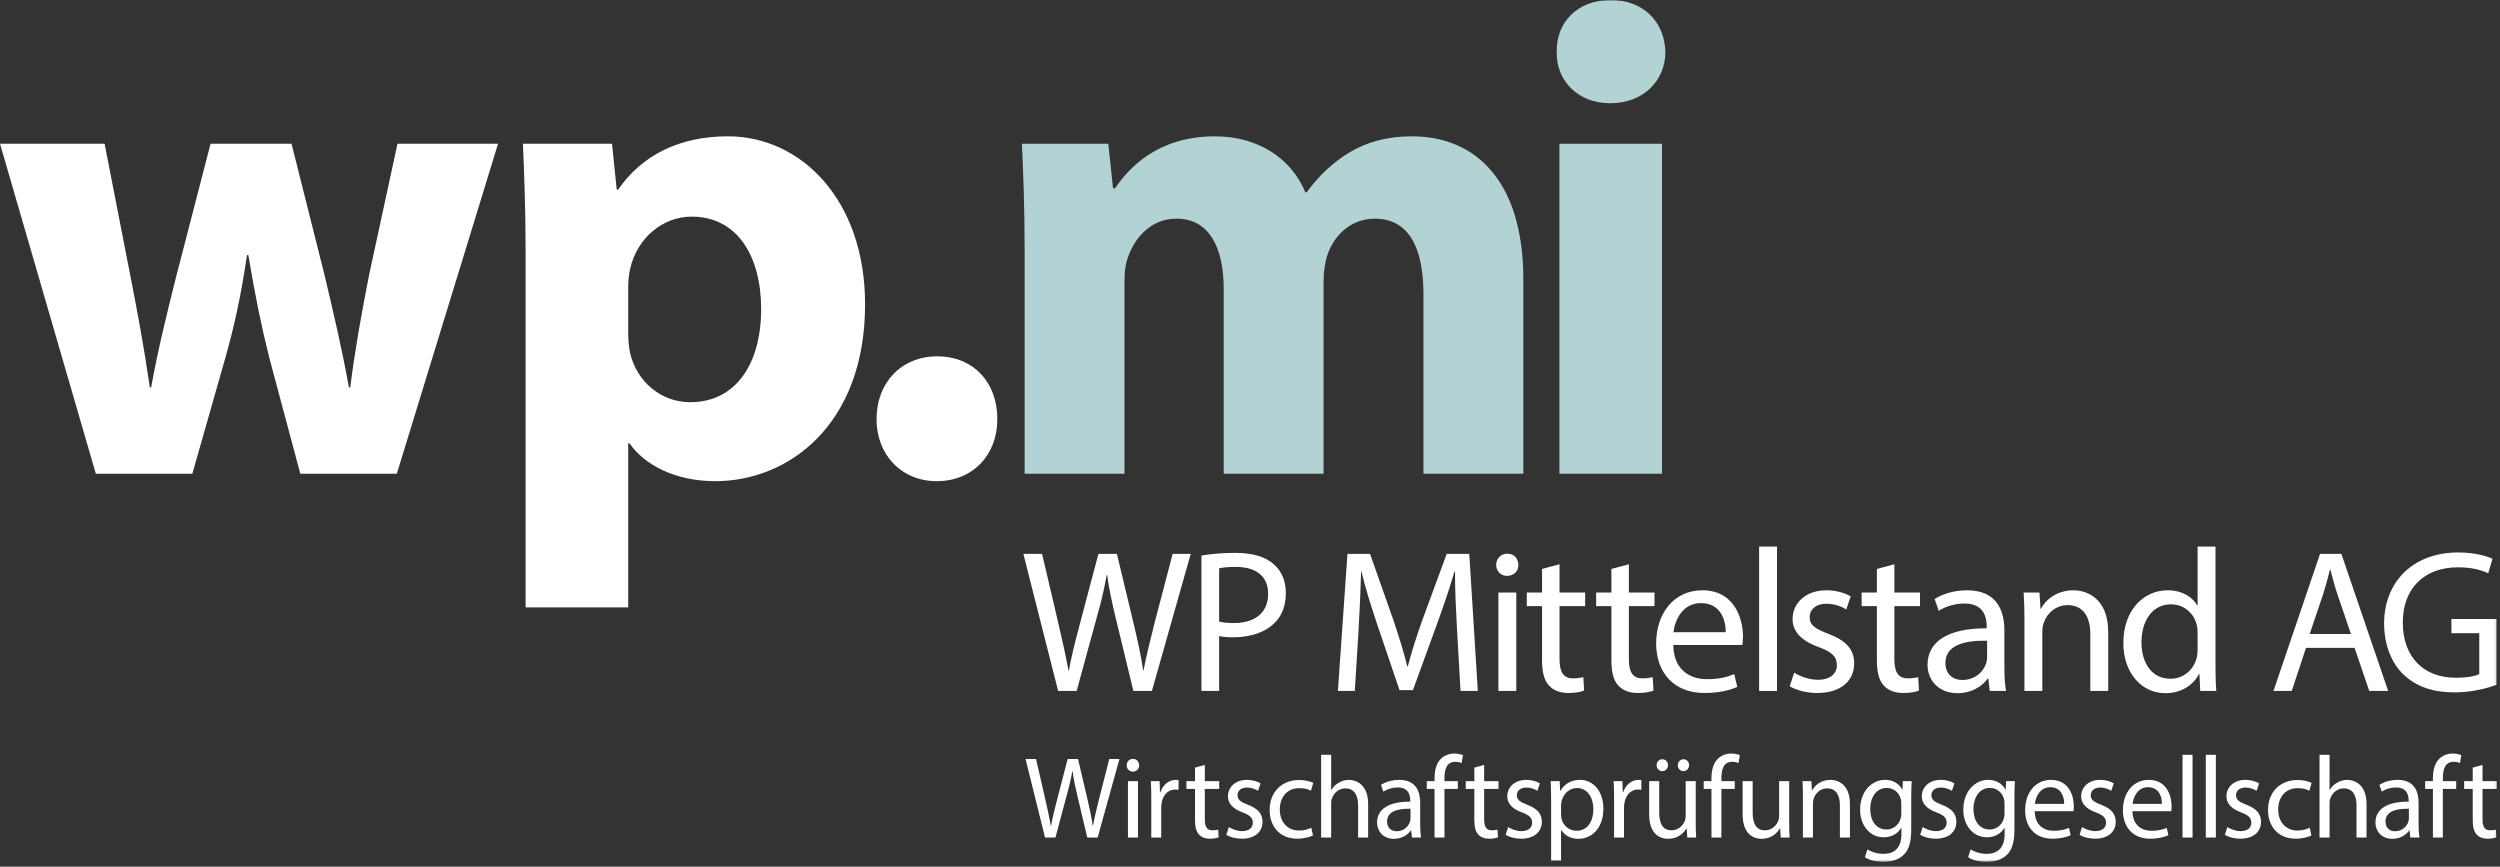
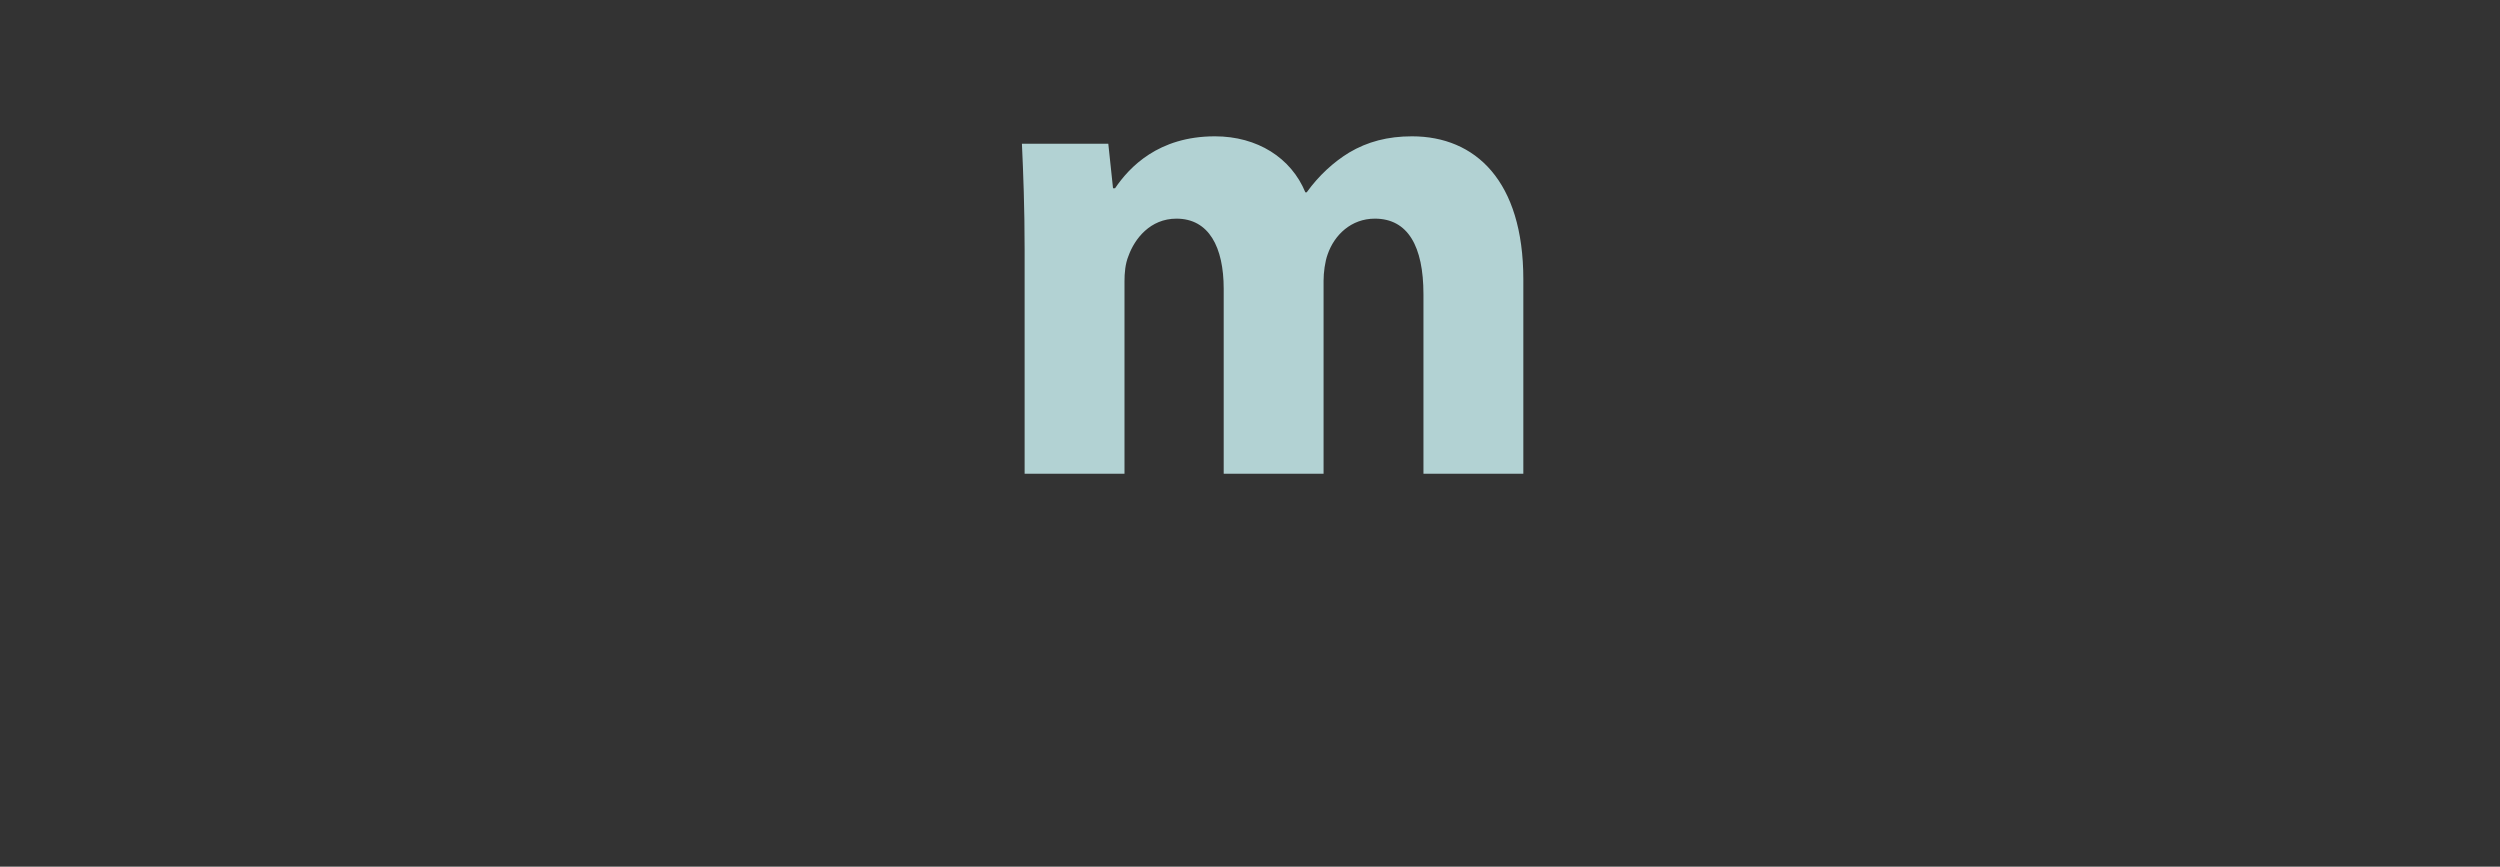
<svg xmlns="http://www.w3.org/2000/svg" xmlns:xlink="http://www.w3.org/1999/xlink" width="900" height="312" viewBox="0 0 900 312">
  <rect x="0" y="0" width="900" height="312" fill="#333333" stroke="none" />
  <defs>
-     <polygon id="logo-white-a" points="0 310.278 898.886 310.278 898.886 0 0 0" />
-   </defs>
+     </defs>
  <g fill="none" fill-rule="evenodd">
-     <path fill="#FFF" d="M37.657 51.747L47.131 100.336C49.561 112.726 51.99 125.846 53.935 139.451L54.42 139.451C56.851 125.846 60.251 112.241 63.166 100.579L75.799 51.747 104.953 51.747 116.857 99.121C120.016 112.484 123.174 125.846 125.605 139.451L126.09 139.451C127.791 125.846 130.22 112.484 132.893 98.878L143.095 51.747 179.296 51.747 142.852 170.548 108.111 170.548 96.935 128.762C94.021 117.1 91.833 106.411 89.406 91.833L88.919 91.833C86.731 106.653 84.304 117.587 81.144 128.762L69.239 170.548 34.498 170.548 0 51.747 37.657 51.747zM226.153 119.529C226.153 122.444 226.396 125.116 226.881 127.304 229.312 137.265 237.813 144.796 248.504 144.796 264.538 144.796 274.012 131.435 274.012 111.268 274.012 92.32 265.51 77.985 248.989 77.985 238.543 77.985 229.312 85.76 226.881 96.692 226.396 98.636 226.153 101.066 226.153 103.252L226.153 119.529zM189.224 91.591C189.224 76.042 188.739 62.679 188.252 51.747L220.323 51.747 222.022 68.267 222.509 68.267C231.255 55.634 244.86 49.074 262.109 49.074 288.104 49.074 311.428 71.67 311.428 109.569 311.428 152.813 283.975 173.221 257.493 173.221 243.16 173.221 231.983 167.389 226.638 159.616L226.153 159.616 226.153 218.653 189.224 218.653 189.224 91.591zM315.553 150.869C315.553 137.751 324.542 128.275 337.417 128.275 350.294 128.275 359.04 137.508 359.04 150.869 359.04 163.746 350.294 173.22 337.175 173.22 324.542 173.22 315.553 163.746 315.553 150.869" />
    <path fill="#B2D2D3" d="M368.862,89.647 C368.862,74.827 368.377,62.193 367.89,51.746 L398.987,51.746 L400.688,67.782 L401.417,67.782 C406.519,60.251 416.966,49.075 437.372,49.075 C452.679,49.075 464.827,56.848 469.928,69.24 L470.413,69.24 C474.786,63.166 480.132,58.306 485.72,54.905 C492.279,51.018 499.567,49.075 508.313,49.075 C531.15,49.075 548.399,65.109 548.399,100.579 L548.399,170.548 L512.443,170.548 L512.443,105.924 C512.443,88.675 506.855,78.714 494.951,78.714 C486.448,78.714 480.375,84.545 477.944,91.591 C476.974,94.264 476.486,98.149 476.486,101.065 L476.486,170.548 L440.532,170.548 L440.532,103.981 C440.532,88.918 435.186,78.714 423.524,78.714 C414.05,78.714 408.462,86.002 406.275,92.076 C405.061,94.992 404.817,98.393 404.817,101.309 L404.817,170.548 L368.862,170.548 L368.862,89.647 Z" />
    <mask id="logo-white-b" fill="#fff">
      <use xlink:href="#logo-white-a" />
    </mask>
    <path fill="#B2D2D3" d="M561.389,170.548 L598.316,170.548 L598.316,51.747 L561.389,51.747 L561.389,170.548 Z M599.532,18.705 C599.532,28.909 591.758,37.171 579.609,37.171 C567.947,37.171 560.174,28.909 560.417,18.705 C560.174,8.016 567.947,0 579.854,0 C591.758,0 599.289,8.016 599.532,18.705 L599.532,18.705 Z" mask="url(#logo-white-b)" />
    <path fill="#FFF" d="M380.931 248.746L368.412 199.401 375.148 199.401 381.004 224.367C382.468 230.516 383.786 236.666 384.665 241.426L384.811 241.426C385.616 236.52 387.153 230.662 388.838 224.294L395.427 199.401 402.089 199.401 408.092 224.44C409.483 230.296 410.801 236.153 411.534 241.351L411.68 241.351C412.705 235.933 414.096 230.443 415.633 224.294L422.148 199.401 428.664 199.401 414.681 248.746 408.019 248.746 401.797 223.049C400.258 216.753 399.233 211.92 398.575 206.941L398.429 206.941C397.551 211.847 396.451 216.679 394.621 223.049L387.593 248.746 380.931 248.746zM438.888 223.781C440.279 224.147 442.037 224.293 444.159 224.293 451.845 224.293 456.531 220.559 456.531 213.75 456.531 207.236 451.92 204.087 444.892 204.087 442.11 204.087 439.986 204.306 438.888 204.599L438.888 223.781zM432.52 199.987C435.594 199.475 439.619 199.035 444.746 199.035 451.041 199.035 455.652 200.499 458.582 203.135 461.291 205.478 462.901 209.065 462.901 213.458 462.901 217.923 461.584 221.438 459.094 224.001 455.727 227.588 450.235 229.418 444.013 229.418 442.11 229.418 440.352 229.345 438.888 228.979L438.888 248.745 432.52 248.745 432.52 199.987zM524.546 227.075C524.181 220.193 523.742 211.921 523.815 205.77L523.594 205.77C521.911 211.555 519.861 217.704 517.372 224.512L508.659 248.453 503.828 248.453 495.848 224.953C493.505 217.998 491.527 211.628 490.136 205.77L489.992 205.77C489.844 211.921 489.479 220.193 489.04 227.588L487.72 248.745 481.644 248.745 485.086 199.402 493.212 199.402 501.631 223.268C503.68 229.345 505.365 234.763 506.61 239.886L506.83 239.886C508.074 234.909 509.83 229.491 512.028 223.268L520.812 199.402 528.94 199.402 532.014 248.745 525.791 248.745 524.546 227.075zM539.427 248.747L545.868 248.747 545.868 213.312 539.427 213.312 539.427 248.747zM546.601 203.354C546.674 205.551 545.064 207.309 542.501 207.309 540.231 207.309 538.62 205.551 538.62 203.354 538.62 201.085 540.306 199.329 542.648 199.329 545.064 199.329 546.601 201.085 546.601 203.354L546.601 203.354zM561.433 203.135L561.433 213.312 570.657 213.312 570.657 218.216 561.433 218.216 561.433 237.325C561.433 241.717 562.677 244.207 566.266 244.207 567.949 244.207 569.193 243.988 570 243.768L570.292 248.599C569.047 249.113 567.07 249.478 564.58 249.478 561.581 249.478 559.163 248.526 557.626 246.77 555.796 244.865 555.136 241.717 555.136 237.544L555.136 218.216 549.647 218.216 549.647 213.312 555.136 213.312 555.136 204.818 561.433 203.135zM586.399 203.135L586.399 213.312 595.622 213.312 595.622 218.216 586.399 218.216 586.399 237.325C586.399 241.717 587.643 244.207 591.232 244.207 592.915 244.207 594.158 243.988 594.966 243.768L595.258 248.599C594.012 249.113 592.036 249.478 589.546 249.478 586.546 249.478 584.129 248.526 582.592 246.77 580.762 244.865 580.102 241.717 580.102 237.544L580.102 218.216 574.612 218.216 574.612 213.312 580.102 213.312 580.102 204.818 586.399 203.135zM621.255 227.587C621.328 223.487 619.572 217.119 612.324 217.119 605.808 217.119 602.953 223.121 602.439 227.587L621.255 227.587zM602.366 232.2C602.513 240.913 608.078 244.5 614.519 244.5 619.133 244.5 621.915 243.693 624.329 242.668L625.428 247.282C623.159 248.306 619.277 249.478 613.64 249.478 602.732 249.478 596.216 242.304 596.216 231.615 596.216 220.926 602.513 212.506 612.836 212.506 624.402 212.506 627.478 222.683 627.478 229.199 627.478 230.515 627.332 231.542 627.257 232.2L602.366 232.2z" mask="url(#logo-white-b)" />
-     <polygon fill="#FFF" points="633.285 248.745 639.727 248.745 639.727 196.766 633.285 196.766" mask="url(#logo-white-b)" />
    <path fill="#FFF" d="M645.908 242.157C647.811 243.4 651.18 244.72 654.4 244.72 659.086 244.72 661.282 242.377 661.282 239.448 661.282 236.372 659.452 234.689 654.693 232.932 648.324 230.662 645.322 227.149 645.322 222.901 645.322 217.192 649.933 212.507 657.549 212.507 661.136 212.507 664.283 213.53 666.261 214.702L664.65 219.388C663.259 218.509 660.697 217.338 657.403 217.338 653.596 217.338 651.472 219.535 651.472 222.17 651.472 225.098 653.596 226.416 658.208 228.173 664.358 230.516 667.505 233.592 667.505 238.862 667.505 245.085 662.673 249.477 654.254 249.477 650.374 249.477 646.787 248.525 644.296 247.063L645.908 242.157zM681.973 203.135L681.973 213.312 691.196 213.312 691.196 218.216 681.973 218.216 681.973 237.325C681.973 241.717 683.216 244.207 686.806 244.207 688.488 244.207 689.732 243.988 690.538 243.768L690.831 248.599C689.586 249.113 687.61 249.478 685.12 249.478 682.12 249.478 679.703 248.526 678.166 246.77 676.335 244.865 675.676 241.717 675.676 237.544L675.676 218.216 670.186 218.216 670.186 213.312 675.676 213.312 675.676 204.818 681.973 203.135zM715.358 230.663C708.329 230.515 700.35 231.76 700.35 238.643 700.35 242.816 703.132 244.792 706.426 244.792 711.039 244.792 713.968 241.864 714.993 238.863 715.212 238.203 715.358 237.472 715.358 236.812L715.358 230.663zM716.311 248.746L715.797 244.28 715.578 244.28C713.602 247.062 709.795 249.551 704.743 249.551 697.569 249.551 693.908 244.5 693.908 239.374 693.908 230.809 701.52 226.123 715.212 226.196L715.212 225.465C715.212 222.535 714.406 217.265 707.159 217.265 703.863 217.265 700.424 218.289 697.934 219.901L696.47 215.655C699.398 213.75 703.644 212.506 708.111 212.506 718.946 212.506 721.582 219.901 721.582 227.002L721.582 240.254C721.582 243.328 721.728 246.331 722.167 248.746L716.311 248.746zM728.794 222.902C728.794 219.241 728.719 216.24 728.502 213.312L734.21 213.312 734.578 219.168 734.723 219.168C736.482 215.801 740.58 212.506 746.436 212.506 751.342 212.506 758.957 215.434 758.957 227.587L758.957 248.746 752.514 248.746 752.514 228.32C752.514 222.61 750.391 217.85 744.314 217.85 740.068 217.85 736.774 220.853 735.674 224.439 735.383 225.245 735.235 226.344 735.235 227.441L735.235 248.746 728.794 248.746 728.794 222.902zM791.135 227.734C791.135 226.929 791.062 225.831 790.843 225.025 789.892 220.925 786.377 217.558 781.544 217.558 774.883 217.558 770.929 223.415 770.929 231.249 770.929 238.423 774.444 244.352 781.398 244.352 785.718 244.352 789.671 241.497 790.843 236.666 791.062 235.787 791.135 234.909 791.135 233.884L791.135 227.734zM797.577 196.765L797.577 239.594C797.577 242.742 797.651 246.33 797.871 248.746L792.087 248.746 791.795 242.597 791.647 242.597C789.671 246.549 785.35 249.55 779.569 249.55 771.002 249.55 764.413 242.303 764.413 231.541 764.34 219.753 771.66 212.506 780.3 212.506 785.718 212.506 789.378 215.067 790.988 217.924L791.135 217.924 791.135 196.765 797.577 196.765zM846.34 228.247L841.507 214.044C840.411 210.823 839.677 207.893 838.945 205.038L838.799 205.038C838.068 207.968 837.261 210.969 836.309 213.97L831.478 228.247 846.34 228.247zM830.16 233.225L825.035 248.746 818.446 248.746 835.212 199.401 842.898 199.401 859.738 248.746 852.929 248.746 847.656 233.225 830.16 233.225zM898.761 246.55C895.906 247.575 890.269 249.258 883.606 249.258 876.138 249.258 869.988 247.354 865.157 242.742 860.912 238.643 858.275 232.054 858.275 224.366 858.349 209.652 868.452 198.888 884.997 198.888 890.708 198.888 895.175 200.133 897.297 201.159L895.759 206.357C893.124 205.185 889.83 204.233 884.852 204.233 872.844 204.233 865.011 211.701 865.011 224.073 865.011 236.592 872.552 243.987 884.045 243.987 888.218 243.987 891.073 243.402 892.537 242.669L892.537 227.954 882.509 227.954 882.509 222.829 898.761 222.829 898.761 246.55zM376.217 301.513L369.192 273.243 372.971 273.243 376.258 287.546C377.079 291.07 377.82 294.592 378.312 297.318L378.394 297.318C378.846 294.509 379.709 291.154 380.653 287.505L384.352 273.243 388.09 273.243 391.458 287.589C392.239 290.944 392.978 294.299 393.39 297.277L393.472 297.277C394.047 294.173 394.828 291.027 395.69 287.505L399.347 273.243 403.003 273.243 395.157 301.513 391.418 301.513 387.926 286.79C387.063 283.184 386.488 280.416 386.119 277.564L386.035 277.564C385.543 280.375 384.927 283.143 383.899 286.79L379.956 301.513 376.217 301.513zM406.057 301.514L409.672 301.514 409.672 281.214 406.057 281.214 406.057 301.514zM410.082 275.509C410.123 276.768 409.22 277.775 407.782 277.775 406.508 277.775 405.604 276.768 405.604 275.509 405.604 274.208 406.549 273.202 407.864 273.202 409.22 273.202 410.082 274.208 410.082 275.509L410.082 275.509zM414.464 287.547C414.464 285.157 414.423 283.1 414.299 281.213L417.463 281.213 417.586 285.198 417.751 285.198C418.654 282.472 420.831 280.751 423.255 280.751 423.666 280.751 423.955 280.795 424.282 280.877L424.282 284.359C423.912 284.275 423.543 284.233 423.05 284.233 420.504 284.233 418.696 286.204 418.202 288.971 418.12 289.476 418.038 290.063 418.038 290.691L418.038 301.514 414.464 301.514 414.464 287.547zM433.736 275.383L433.736 281.213 438.912 281.213 438.912 284.024 433.736 284.024 433.736 294.97C433.736 297.486 434.434 298.914 436.446 298.914 437.392 298.914 438.09 298.788 438.543 298.662L438.707 301.428C438.008 301.722 436.9 301.933 435.502 301.933 433.818 301.933 432.462 301.386 431.6 300.379 430.572 299.291 430.203 297.486 430.203 295.096L430.203 284.024 427.121 284.024 427.121 281.213 430.203 281.213 430.203 276.348 433.736 275.383zM442.387 297.737C443.456 298.452 445.345 299.206 447.153 299.206 449.781 299.206 451.014 297.864 451.014 296.185 451.014 294.425 449.988 293.461 447.317 292.453 443.743 291.153 442.058 289.14 442.058 286.708 442.058 283.436 444.646 280.751 448.919 280.751 450.932 280.751 452.699 281.34 453.807 282.01L452.902 284.695C452.124 284.192 450.684 283.52 448.837 283.52 446.7 283.52 445.509 284.779 445.509 286.288 445.509 287.965 446.7 288.721 449.289 289.727 452.74 291.069 454.506 292.83 454.506 295.851 454.506 299.416 451.794 301.933 447.071 301.933 444.892 301.933 442.879 301.386 441.482 300.548L442.387 297.737zM472.682 300.757C471.736 301.262 469.641 301.932 466.97 301.932 460.972 301.932 457.07 297.78 457.07 291.573 457.07 285.323 461.26 280.794 467.751 280.794 469.887 280.794 471.777 281.34 472.764 281.843L471.943 284.695C471.079 284.192 469.723 283.73 467.751 283.73 463.192 283.73 460.726 287.169 460.726 291.406 460.726 296.102 463.685 298.997 467.628 298.997 469.682 298.997 471.038 298.451 472.066 297.99L472.682 300.757zM475.606 271.735L479.222 271.735 479.222 284.401 479.305 284.401C479.88 283.353 480.783 282.429 481.893 281.801 482.96 281.172 484.234 280.752 485.588 280.752 488.26 280.752 492.533 282.429 492.533 289.434L492.533 301.513 488.918 301.513 488.918 289.854C488.918 286.582 487.726 283.814 484.316 283.814 481.973 283.814 480.126 285.492 479.468 287.505 479.263 288.007 479.222 288.554 479.222 289.266L479.222 301.513 475.606 301.513 475.606 271.735zM507.775 291.153C503.832 291.069 499.355 291.782 499.355 295.724 499.355 298.116 500.914 299.248 502.763 299.248 505.352 299.248 506.996 297.571 507.57 295.851 507.693 295.473 507.775 295.052 507.775 294.675L507.775 291.153zM508.311 301.512L508.022 298.955 507.899 298.955C506.79 300.548 504.653 301.974 501.819 301.974 497.793 301.974 495.739 299.08 495.739 296.144 495.739 291.238 500.011 288.553 507.693 288.594L507.693 288.176C507.693 286.498 507.242 283.479 503.175 283.479 501.326 283.479 499.394 284.065 497.997 284.987L497.176 282.556C498.82 281.466 501.203 280.751 503.709 280.751 509.788 280.751 511.267 284.987 511.267 289.056L511.267 296.647C511.267 298.408 511.351 300.129 511.597 301.512L508.311 301.512zM516.432 301.513L516.432 284.024 513.638 284.024 513.638 281.213 516.432 281.213 516.432 280.249C516.432 277.397 517.048 274.797 518.734 273.161 520.089 271.819 521.896 271.273 523.581 271.273 524.855 271.273 525.965 271.566 526.662 271.86L526.168 274.712C525.636 274.461 524.896 274.25 523.87 274.25 520.787 274.25 520.008 277.02 520.008 280.124L520.008 281.213 524.814 281.213 524.814 284.024 520.008 284.024 520.008 301.513 516.432 301.513zM534.29 275.383L534.29 281.213 539.466 281.213 539.466 284.024 534.29 284.024 534.29 294.97C534.29 297.486 534.989 298.914 537.002 298.914 537.946 298.914 538.644 298.788 539.097 298.662L539.262 301.428C538.563 301.722 537.453 301.933 536.056 301.933 534.373 301.933 533.016 301.386 532.154 300.379 531.127 299.291 530.756 297.486 530.756 295.096L530.756 284.024 527.675 284.024 527.675 281.213 530.756 281.213 530.756 276.348 534.29 275.383zM542.942 297.737C544.009 298.452 545.899 299.206 547.708 299.206 550.337 299.206 551.57 297.864 551.57 296.185 551.57 294.425 550.542 293.461 547.872 292.453 544.298 291.153 542.614 289.14 542.614 286.708 542.614 283.436 545.201 280.751 549.475 280.751 551.488 280.751 553.254 281.34 554.364 282.01L553.459 284.695C552.678 284.192 551.241 283.52 549.391 283.52 547.257 283.52 546.065 284.779 546.065 286.288 546.065 287.965 547.257 288.721 549.844 289.727 553.295 291.069 555.062 292.83 555.062 295.851 555.062 299.416 552.35 301.933 547.626 301.933 545.448 301.933 543.435 301.386 542.038 300.548L542.942 297.737zM561.98 293.251C561.98 293.795 562.062 294.298 562.142 294.76 562.801 297.319 564.979 299.079 567.567 299.079 571.386 299.079 573.605 295.893 573.605 291.238 573.605 287.17 571.51 283.688 567.69 283.688 565.225 283.688 562.924 285.491 562.226 288.26 562.103 288.722 561.98 289.266 561.98 289.769L561.98 293.251zM558.404 287.84C558.404 285.239 558.323 283.144 558.24 281.213L561.486 281.213 561.65 284.695 561.732 284.695C563.213 282.22 565.554 280.751 568.798 280.751 573.605 280.751 577.22 284.904 577.22 291.069 577.22 298.366 572.866 301.974 568.182 301.974 565.554 301.974 563.252 300.8 562.062 298.788L561.98 298.788 561.98 309.816 558.404 309.816 558.404 287.84zM581.072 287.547C581.072 285.157 581.031 283.1 580.908 281.213L584.072 281.213 584.195 285.198 584.359 285.198C585.263 282.472 587.439 280.751 589.864 280.751 590.276 280.751 590.562 280.795 590.892 280.877L590.892 284.359C590.522 284.275 590.153 284.233 589.657 284.233 587.112 284.233 585.303 286.204 584.81 288.971 584.728 289.476 584.648 290.063 584.648 290.691L584.648 301.514 581.072 301.514 581.072 287.547zM604.011 275.468C604.011 274.294 604.914 273.329 606.065 273.329 607.214 273.329 608.078 274.25 608.078 275.468 608.078 276.599 607.257 277.605 606.065 277.605 604.832 277.605 604.011 276.599 604.011 275.468L604.011 275.468zM596.37 275.468C596.37 274.294 597.314 273.329 598.465 273.329 599.615 273.329 600.478 274.25 600.478 275.468 600.478 276.599 599.656 277.605 598.465 277.605 597.232 277.605 596.37 276.599 596.37 275.468L596.37 275.468zM610.46 295.976C610.46 298.073 610.503 299.92 610.626 301.513L607.42 301.513 607.214 298.199 607.134 298.199C606.188 299.835 604.093 301.975 600.559 301.975 597.438 301.975 593.699 300.212 593.699 293.083L593.699 281.213 597.314 281.213 597.314 292.454C597.314 296.312 598.465 298.913 601.752 298.913 604.174 298.913 605.86 297.192 606.517 295.558 606.722 295.011 606.845 294.34 606.845 293.67L606.845 281.213 610.46 281.213 610.46 295.976zM616.127 301.513L616.127 284.024 613.333 284.024 613.333 281.213 616.127 281.213 616.127 280.249C616.127 277.397 616.743 274.797 618.429 273.161 619.784 271.819 621.591 271.273 623.276 271.273 624.55 271.273 625.659 271.566 626.357 271.86L625.863 274.712C625.331 274.461 624.589 274.25 623.565 274.25 620.481 274.25 619.703 277.02 619.703 280.124L619.703 281.213 624.509 281.213 624.509 284.024 619.703 284.024 619.703 301.513 616.127 301.513zM644.104 295.977C644.104 298.073 644.145 299.92 644.268 301.513L641.063 301.513 640.858 298.199 640.778 298.199C639.83 299.835 637.737 301.974 634.202 301.974 631.081 301.974 627.343 300.212 627.343 293.083L627.343 281.213 630.958 281.213 630.958 292.454C630.958 296.313 632.107 298.914 635.394 298.914 637.818 298.914 639.504 297.193 640.16 295.558 640.366 295.011 640.489 294.341 640.489 293.669L640.489 281.213 644.104 281.213 644.104 295.977zM649.048 286.708C649.048 284.61 649.007 282.891 648.884 281.214L652.088 281.214 652.294 284.569 652.374 284.569C653.362 282.638 655.662 280.752 658.949 280.752 661.701 280.752 665.974 282.43 665.974 289.393L665.974 301.512 662.359 301.512 662.359 289.811C662.359 286.541 661.167 283.815 657.757 283.815 655.375 283.815 653.525 285.534 652.909 287.588 652.747 288.05 652.663 288.678 652.663 289.308L652.663 301.512 649.048 301.512 649.048 286.708zM684.471 289.224C684.471 288.595 684.43 288.051 684.266 287.546 683.609 285.407 681.843 283.645 679.213 283.645 675.762 283.645 673.296 286.623 673.296 291.321 673.296 295.306 675.269 298.62 679.172 298.62 681.391 298.62 683.404 297.192 684.184 294.843 684.389 294.215 684.471 293.501 684.471 292.873L684.471 289.224zM688.21 281.213C688.128 282.681 688.047 284.315 688.047 286.79L688.047 298.577C688.047 303.232 687.142 306.084 685.21 307.846 683.281 309.692 680.487 310.279 677.98 310.279 675.597 310.279 672.969 309.692 671.367 308.6L672.271 305.789C673.585 306.63 675.639 307.384 678.104 307.384 681.8 307.384 684.512 305.412 684.512 300.297L684.512 298.031 684.43 298.031C683.32 299.92 681.184 301.428 678.104 301.428 673.173 301.428 669.641 297.151 669.641 291.532 669.641 284.651 674.036 280.752 678.597 280.752 682.046 280.752 683.936 282.598 684.8 284.274L684.883 284.274 685.046 281.213 688.21 281.213zM692.171 297.737C693.238 298.452 695.127 299.206 696.937 299.206 699.565 299.206 700.798 297.864 700.798 296.185 700.798 294.425 699.77 293.461 697.101 292.453 693.527 291.153 691.842 289.14 691.842 286.708 691.842 283.436 694.43 280.751 698.703 280.751 700.716 280.751 702.483 281.34 703.592 282.01L702.688 284.695C701.906 284.192 700.47 283.52 698.62 283.52 696.485 283.52 695.293 284.779 695.293 286.288 695.293 287.965 696.485 288.721 699.073 289.727 702.524 291.069 704.29 292.83 704.29 295.851 704.29 299.416 701.578 301.933 696.854 301.933 694.676 301.933 692.663 301.386 691.266 300.548L692.171 297.737zM721.623 289.224C721.623 288.595 721.582 288.051 721.418 287.546 720.761 285.407 718.994 283.645 716.364 283.645 712.913 283.645 710.447 286.623 710.447 291.321 710.447 295.306 712.421 298.62 716.323 298.62 718.543 298.62 720.556 297.192 721.336 294.843 721.541 294.215 721.623 293.501 721.623 292.873L721.623 289.224zM725.361 281.213C725.279 282.681 725.199 284.315 725.199 286.79L725.199 298.577C725.199 303.232 724.294 306.084 722.362 307.846 720.433 309.692 717.638 310.279 715.131 310.279 712.749 310.279 710.121 309.692 708.518 308.6L709.423 305.789C710.736 306.63 712.79 307.384 715.256 307.384 718.952 307.384 721.664 305.412 721.664 300.297L721.664 298.031 721.582 298.031C720.472 299.92 718.336 301.428 715.256 301.428 710.324 301.428 706.793 297.151 706.793 291.532 706.793 284.651 711.188 280.752 715.749 280.752 719.198 280.752 721.088 282.598 721.951 284.274L722.035 284.274 722.198 281.213 725.361 281.213zM743.097 289.392C743.138 287.043 742.153 283.395 738.084 283.395 734.43 283.395 732.826 286.833 732.54 289.392L743.097 289.392zM732.497 292.033C732.579 297.025 735.702 299.079 739.317 299.079 741.906 299.079 743.466 298.619 744.824 298.032L745.439 300.674C744.165 301.262 741.988 301.933 738.823 301.933 732.703 301.933 729.048 297.822 729.048 291.698 729.048 285.575 732.579 280.751 738.373 280.751 744.863 280.751 746.589 286.581 746.589 290.313 746.589 291.07 746.507 291.656 746.466 292.033L732.497 292.033zM749.54 297.737C750.607 298.452 752.497 299.206 754.306 299.206 756.935 299.206 758.168 297.864 758.168 296.185 758.168 294.425 757.14 293.461 754.47 292.453 750.896 291.153 749.212 289.14 749.212 286.708 749.212 283.436 751.799 280.751 756.073 280.751 758.086 280.751 759.852 281.34 760.962 282.01L760.057 284.695C759.276 284.192 757.839 283.52 755.989 283.52 753.855 283.52 752.663 284.779 752.663 286.288 752.663 287.965 753.855 288.721 756.442 289.727 759.893 291.069 761.66 292.83 761.66 295.851 761.66 299.416 758.947 301.933 754.224 301.933 752.045 301.933 750.033 301.386 748.636 300.548L749.54 297.737zM778.293 289.392C778.334 287.043 777.349 283.395 773.281 283.395 769.626 283.395 768.022 286.833 767.736 289.392L778.293 289.392zM767.694 292.033C767.776 297.025 770.898 299.079 774.515 299.079 777.103 299.079 778.662 298.619 780.02 298.032L780.636 300.674C779.362 301.262 777.185 301.933 774.019 301.933 767.899 301.933 764.244 297.822 764.244 291.698 764.244 285.575 767.776 280.751 773.569 280.751 780.059 280.751 781.785 286.581 781.785 290.313 781.785 291.07 781.703 291.656 781.662 292.033L767.694 292.033z" mask="url(#logo-white-b)" />
    <polygon fill="#FFF" points="785.706 301.512 789.321 301.512 789.321 271.735 785.706 271.735" mask="url(#logo-white-b)" />
    <polygon fill="#FFF" points="794.092 301.512 797.707 301.512 797.707 271.735 794.092 271.735" mask="url(#logo-white-b)" />
    <path fill="#FFF" d="M801.847 297.737C802.914 298.452 804.804 299.206 806.613 299.206 809.241 299.206 810.474 297.864 810.474 296.185 810.474 294.425 809.447 293.461 806.777 292.453 803.203 291.153 801.518 289.14 801.518 286.708 801.518 283.436 804.106 280.751 808.379 280.751 810.392 280.751 812.159 281.34 813.269 282.01L812.364 284.695C811.583 284.192 810.146 283.52 808.296 283.52 806.161 283.52 804.969 284.779 804.969 286.288 804.969 287.965 806.161 288.721 808.749 289.727 812.2 291.069 813.966 292.83 813.966 295.851 813.966 299.416 811.254 301.933 806.531 301.933 804.352 301.933 802.339 301.386 800.942 300.548L801.847 297.737zM832.101 300.757C831.155 301.262 829.06 301.932 826.389 301.932 820.392 301.932 816.489 297.78 816.489 291.573 816.489 285.323 820.679 280.794 827.171 280.794 829.307 280.794 831.196 281.34 832.183 281.843L831.362 284.695C830.498 284.192 829.142 283.73 827.171 283.73 822.611 283.73 820.145 287.169 820.145 291.406 820.145 296.102 823.104 298.997 827.047 298.997 829.101 298.997 830.457 298.451 831.485 297.99L832.101 300.757zM835.025 271.735L838.641 271.735 838.641 284.401 838.724 284.401C839.299 283.353 840.202 282.429 841.312 281.801 842.379 281.172 843.653 280.752 845.008 280.752 847.679 280.752 851.952 282.429 851.952 289.434L851.952 301.513 848.337 301.513 848.337 289.854C848.337 286.582 847.145 283.814 843.735 283.814 841.392 283.814 839.545 285.492 838.887 287.505 838.682 288.007 838.641 288.554 838.641 289.266L838.641 301.513 835.025 301.513 835.025 271.735zM867.193 291.153C863.25 291.069 858.772 291.782 858.772 295.724 858.772 298.116 860.332 299.248 862.181 299.248 864.77 299.248 866.413 297.571 866.988 295.851 867.111 295.473 867.193 295.052 867.193 294.675L867.193 291.153zM867.728 301.512L867.439 298.955 867.316 298.955C866.208 300.548 864.071 301.974 861.237 301.974 857.211 301.974 855.157 299.08 855.157 296.144 855.157 291.238 859.429 288.553 867.111 288.594L867.111 288.176C867.111 286.498 866.66 283.479 862.593 283.479 860.744 283.479 858.812 284.065 857.415 284.987L856.594 282.556C858.237 281.466 860.621 280.751 863.126 280.751 869.206 280.751 870.685 284.987 870.685 289.056L870.685 296.647C870.685 298.408 870.769 300.129 871.015 301.512L867.728 301.512zM875.85 301.513L875.85 284.024 873.056 284.024 873.056 281.213 875.85 281.213 875.85 280.249C875.85 277.397 876.466 274.797 878.152 273.161 879.506 271.819 881.314 271.273 882.998 271.273 884.272 271.273 885.382 271.566 886.08 271.86L885.586 274.712C885.054 274.461 884.312 274.25 883.287 274.25 880.204 274.25 879.426 277.02 879.426 280.124L879.426 281.213 884.231 281.213 884.231 284.024 879.426 284.024 879.426 301.513 875.85 301.513zM893.709 275.383L893.709 281.213 898.885 281.213 898.885 284.024 893.709 284.024 893.709 294.97C893.709 297.486 894.408 298.914 896.421 298.914 897.365 298.914 898.063 298.788 898.516 298.662L898.682 301.428C897.982 301.722 896.872 301.933 895.475 301.933 893.792 301.933 892.435 301.386 891.573 300.379 890.547 299.291 890.176 297.486 890.176 295.096L890.176 284.024 887.094 284.024 887.094 281.213 890.176 281.213 890.176 276.348 893.709 275.383z" mask="url(#logo-white-b)" />
  </g>
</svg>